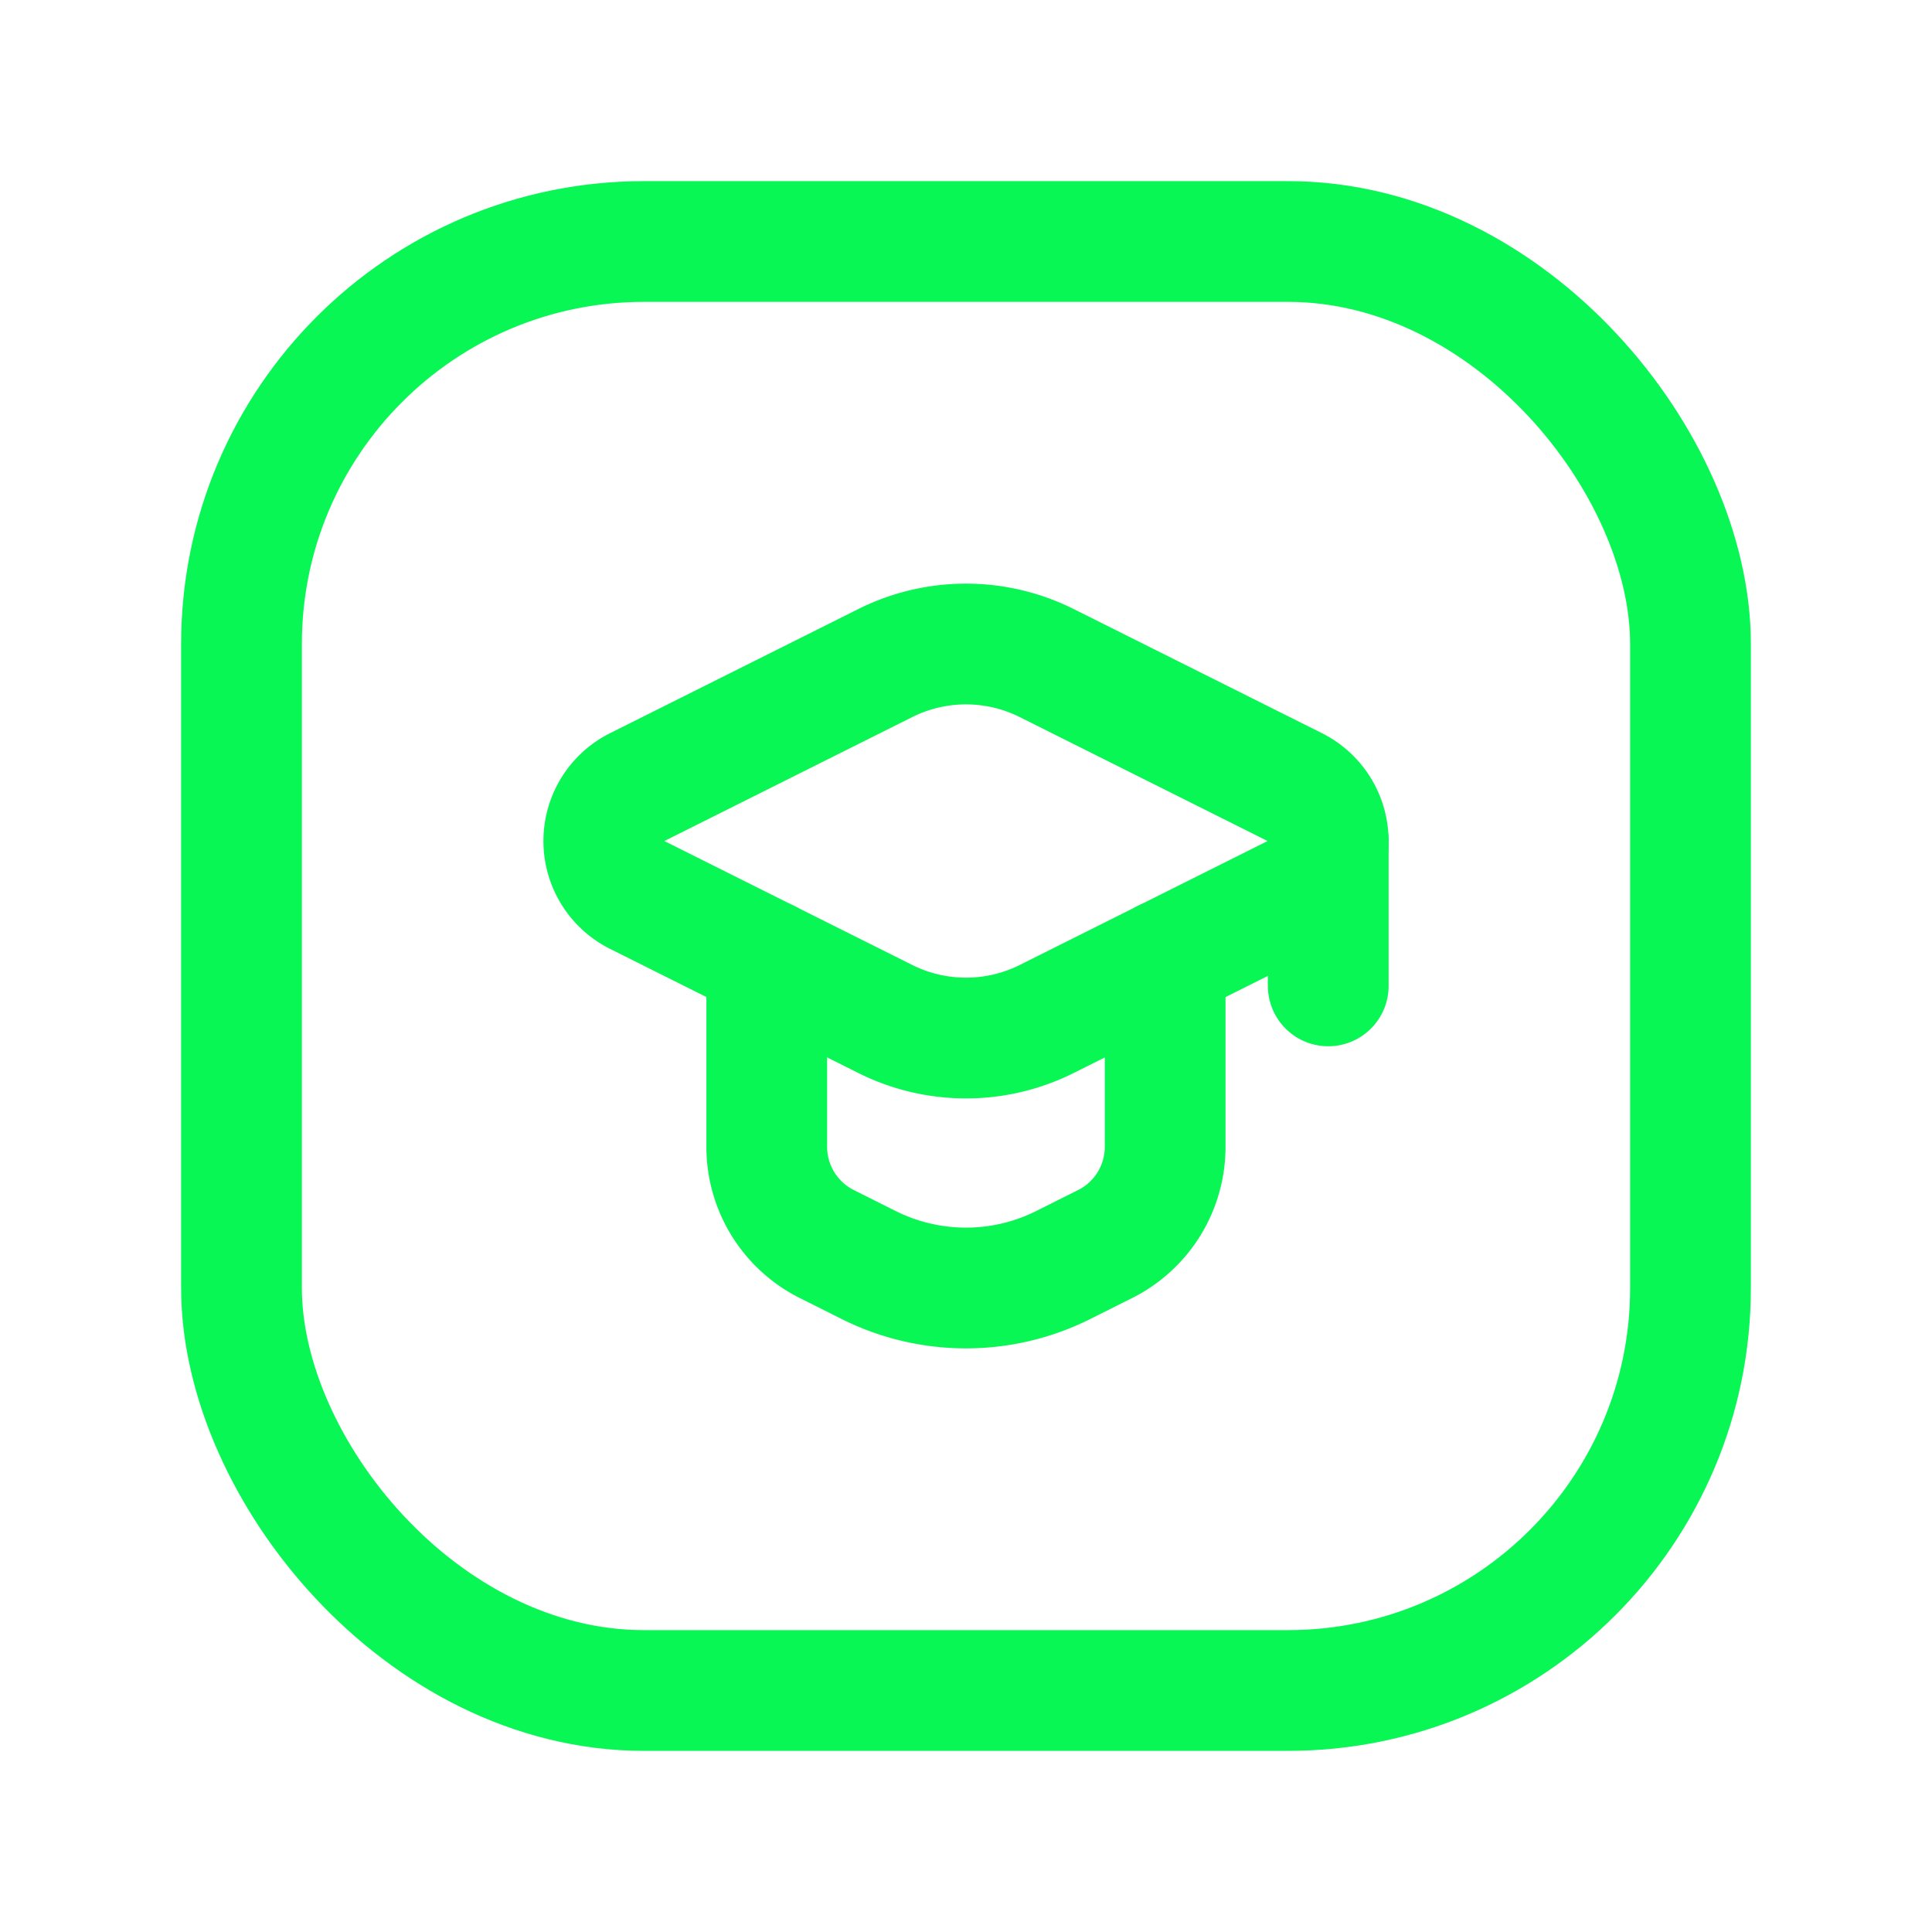
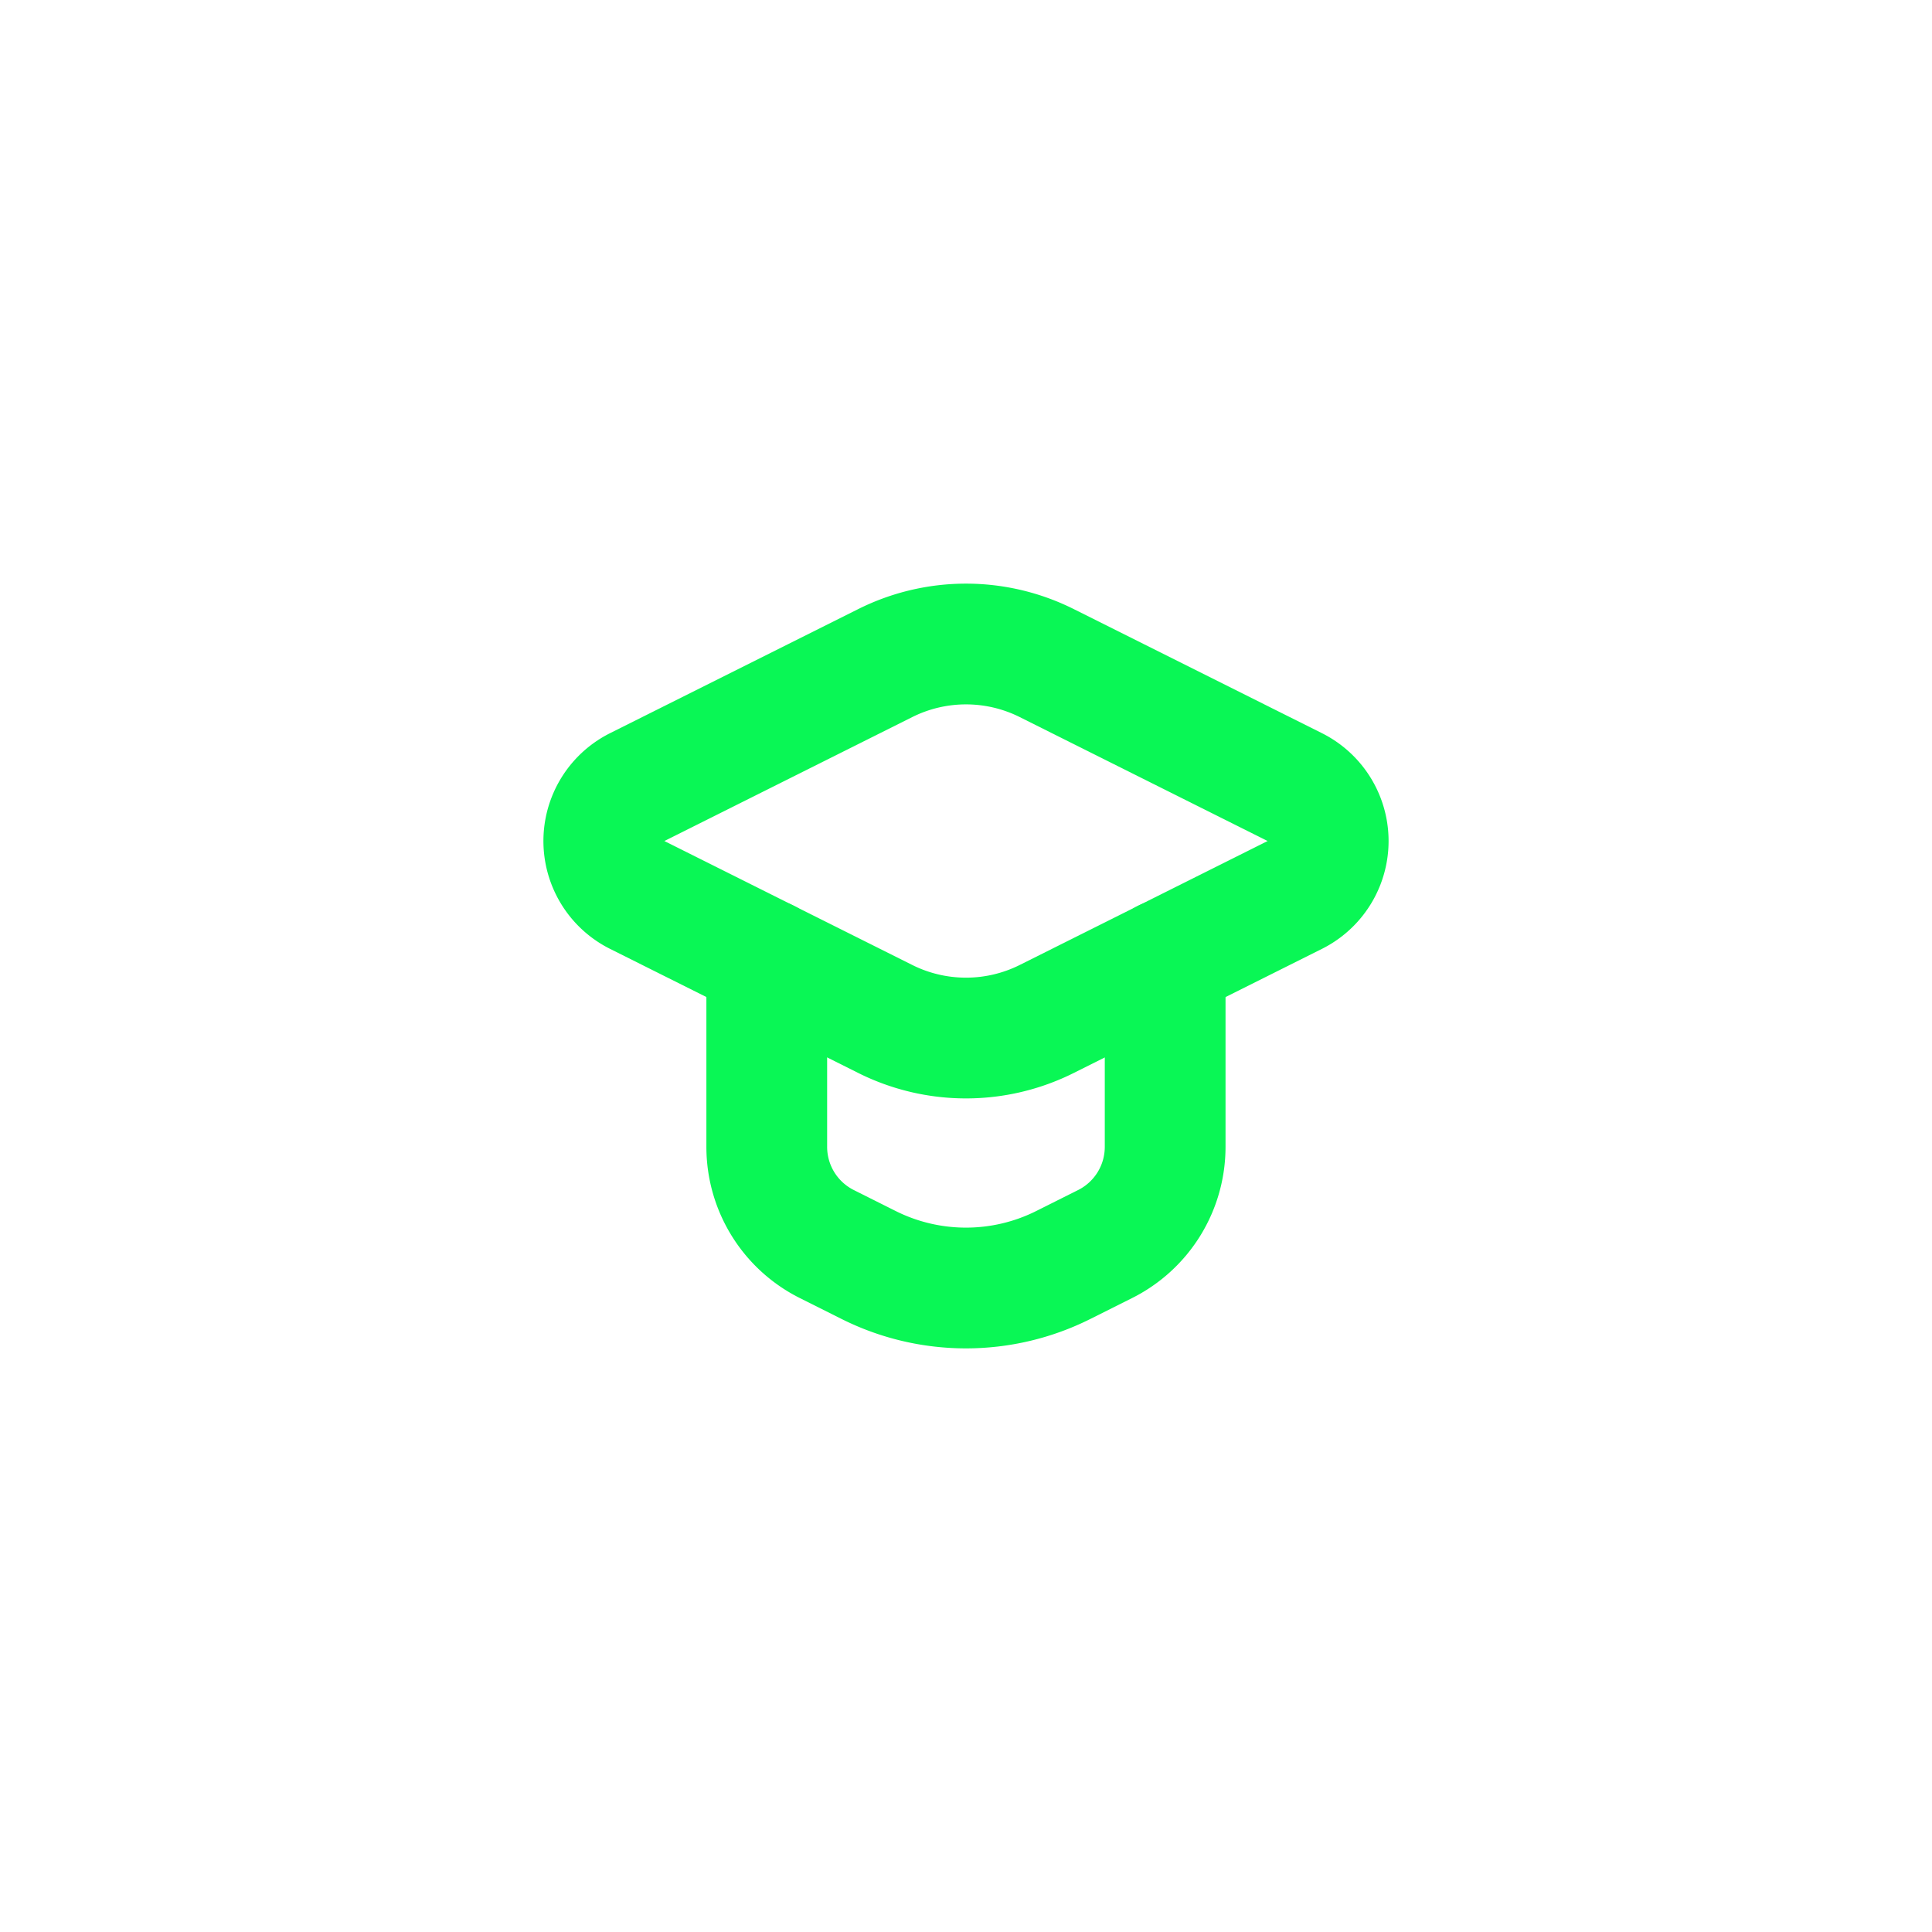
<svg xmlns="http://www.w3.org/2000/svg" id="Layer_3" data-name="Layer 3" viewBox="0 0 24 24">
-   <rect x="3" y="3" width="18" height="18" rx="5" stroke-width="1.5" stroke="#09f755" stroke-linecap="round" stroke-linejoin="round" fill="none" />
  <path d="M9.525,11.922v2.325a1.35,1.35,0,0,0,.746,1.207l.521.261a2.7,2.7,0,0,0,2.415,0l.521-.261a1.35,1.35,0,0,0,.746-1.207V11.922" fill="none" stroke="#09f755" stroke-linecap="round" stroke-linejoin="round" stroke-width="1.5" />
  <path d="M7.913,11.116l3.084,1.542a2.242,2.242,0,0,0,2.006,0l3.084-1.542a.748.748,0,0,0,0-1.337L13.003,8.237a2.242,2.242,0,0,0-2.006,0L7.913,9.779A.748.748,0,0,0,7.913,11.116Z" fill="none" stroke="#09f755" stroke-linecap="round" stroke-linejoin="round" stroke-width="1.5" />
-   <path d="M16.5,10.447v1.8" fill="none" stroke="#09f755" stroke-linecap="round" stroke-linejoin="round" stroke-width="1.5" />
-   <path d="M0,0H24V24H0Z" fill="none" />
</svg>